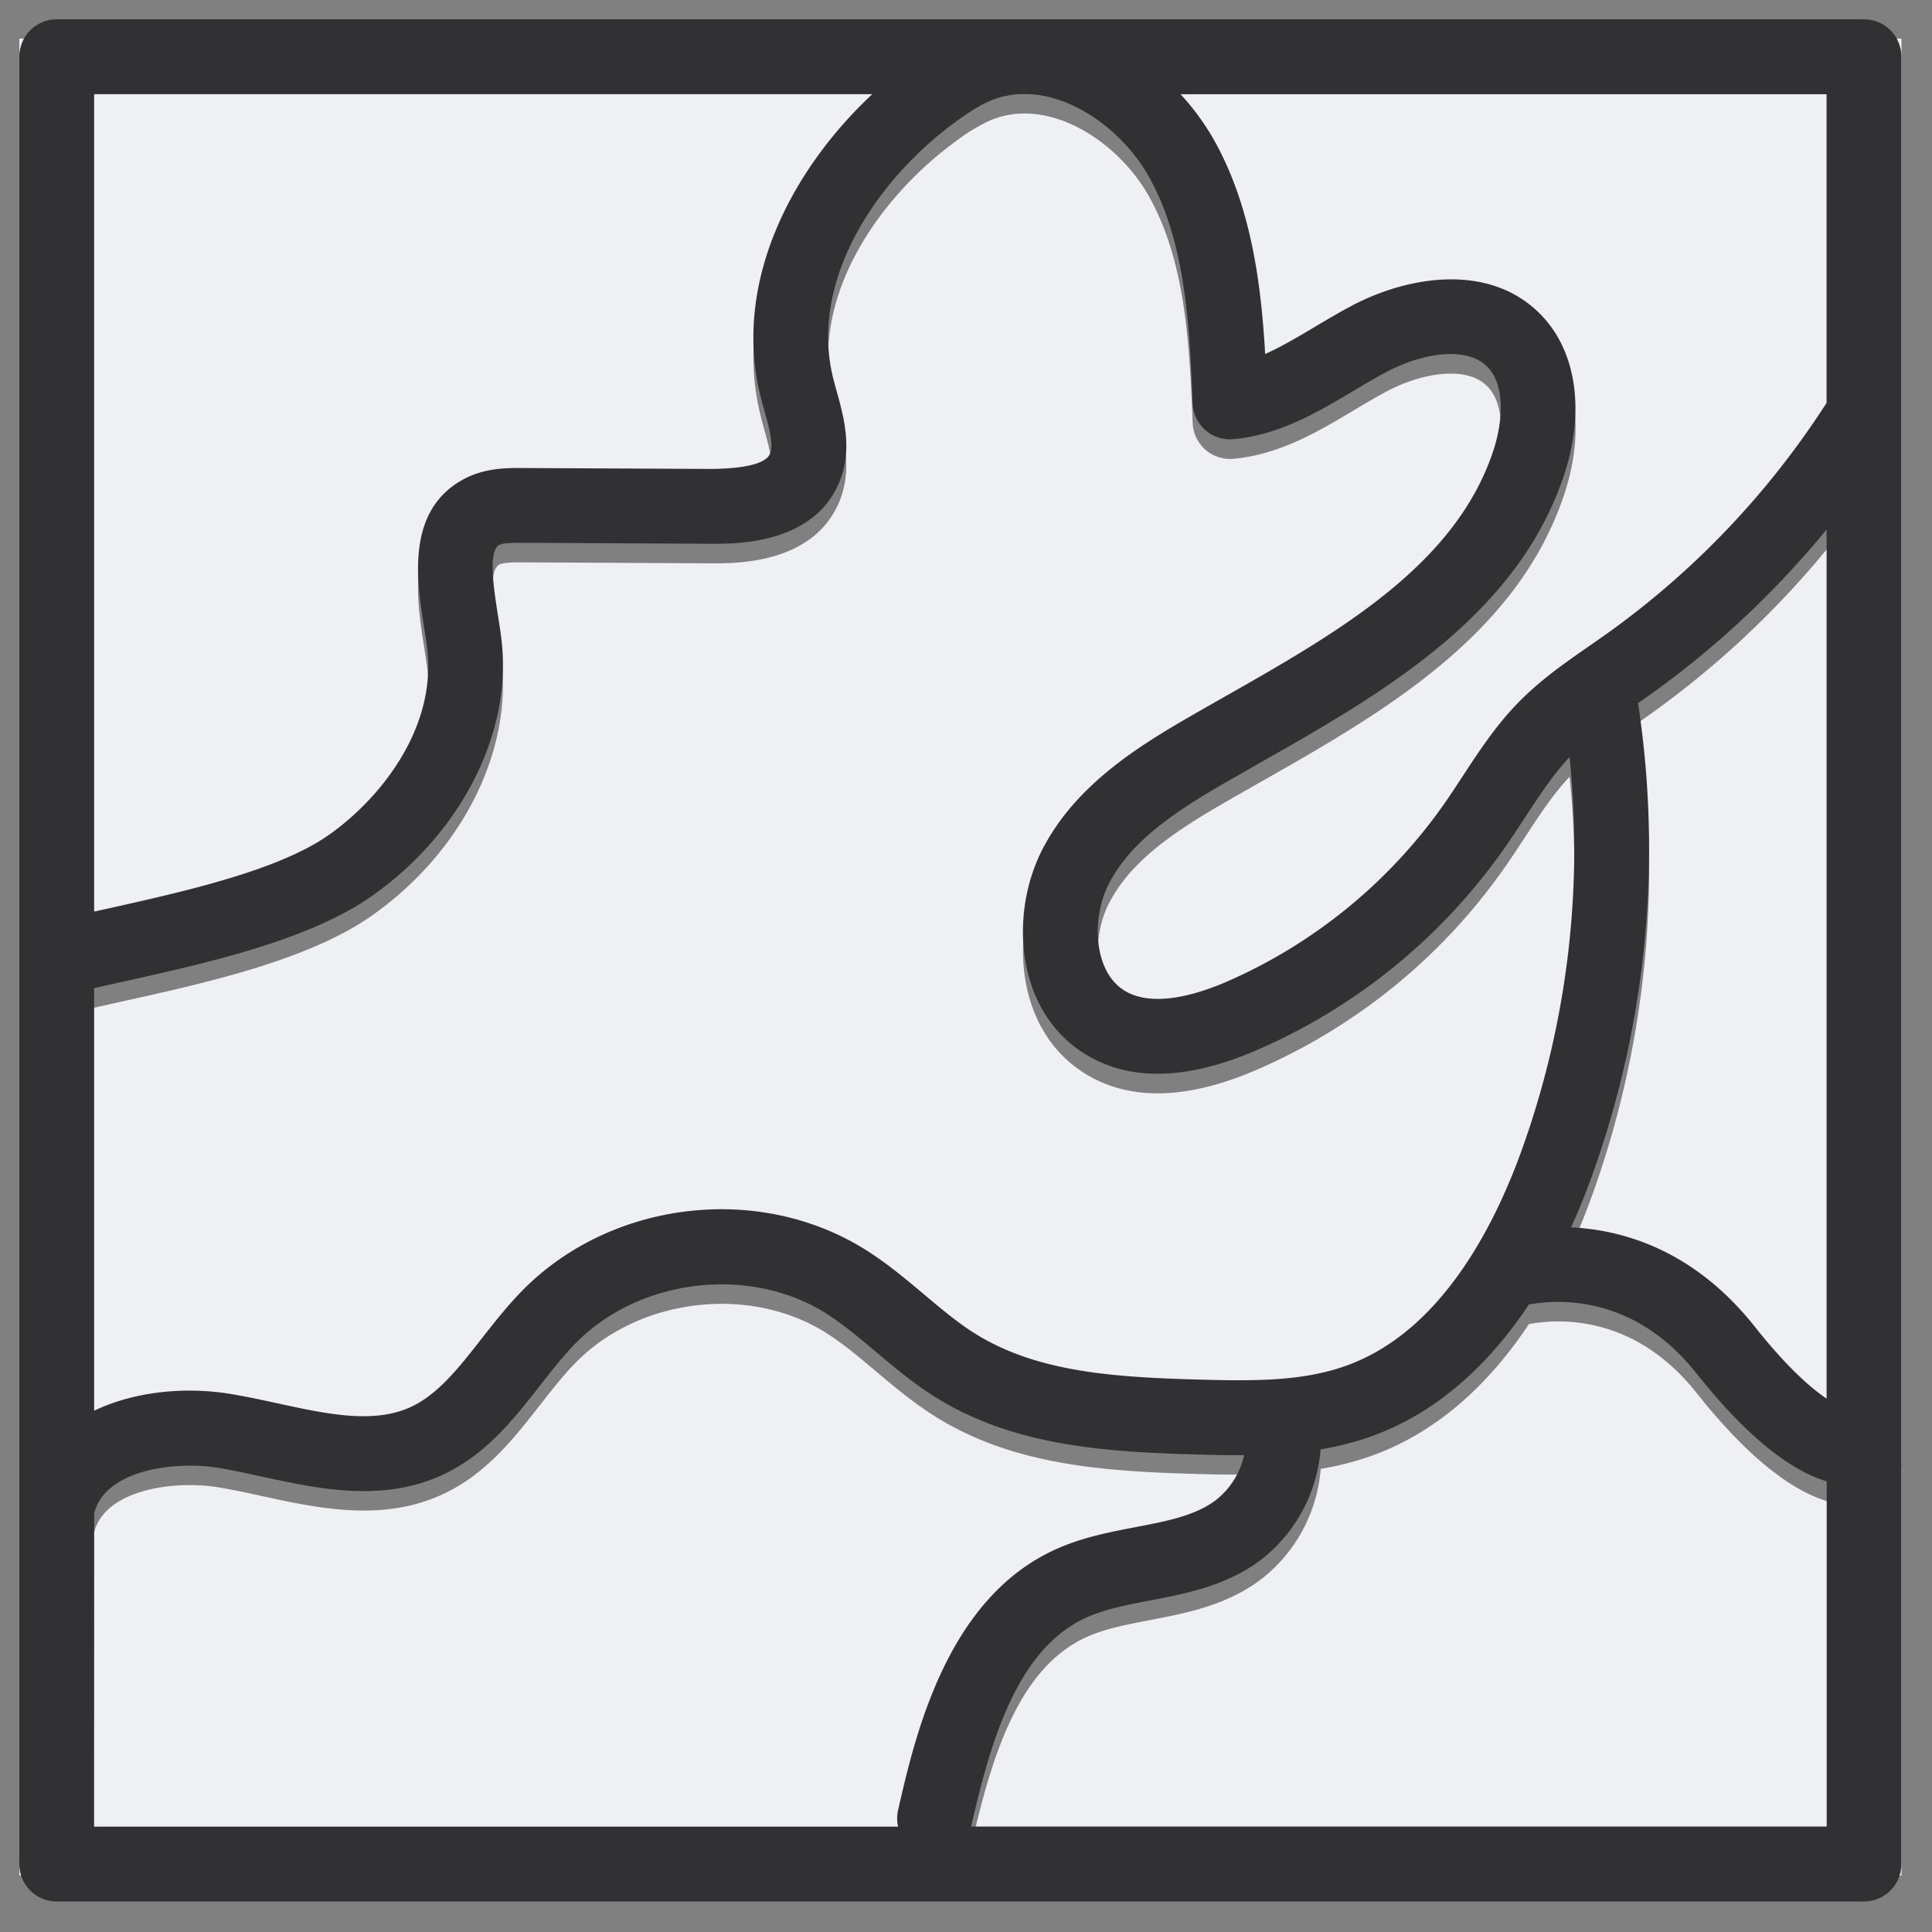
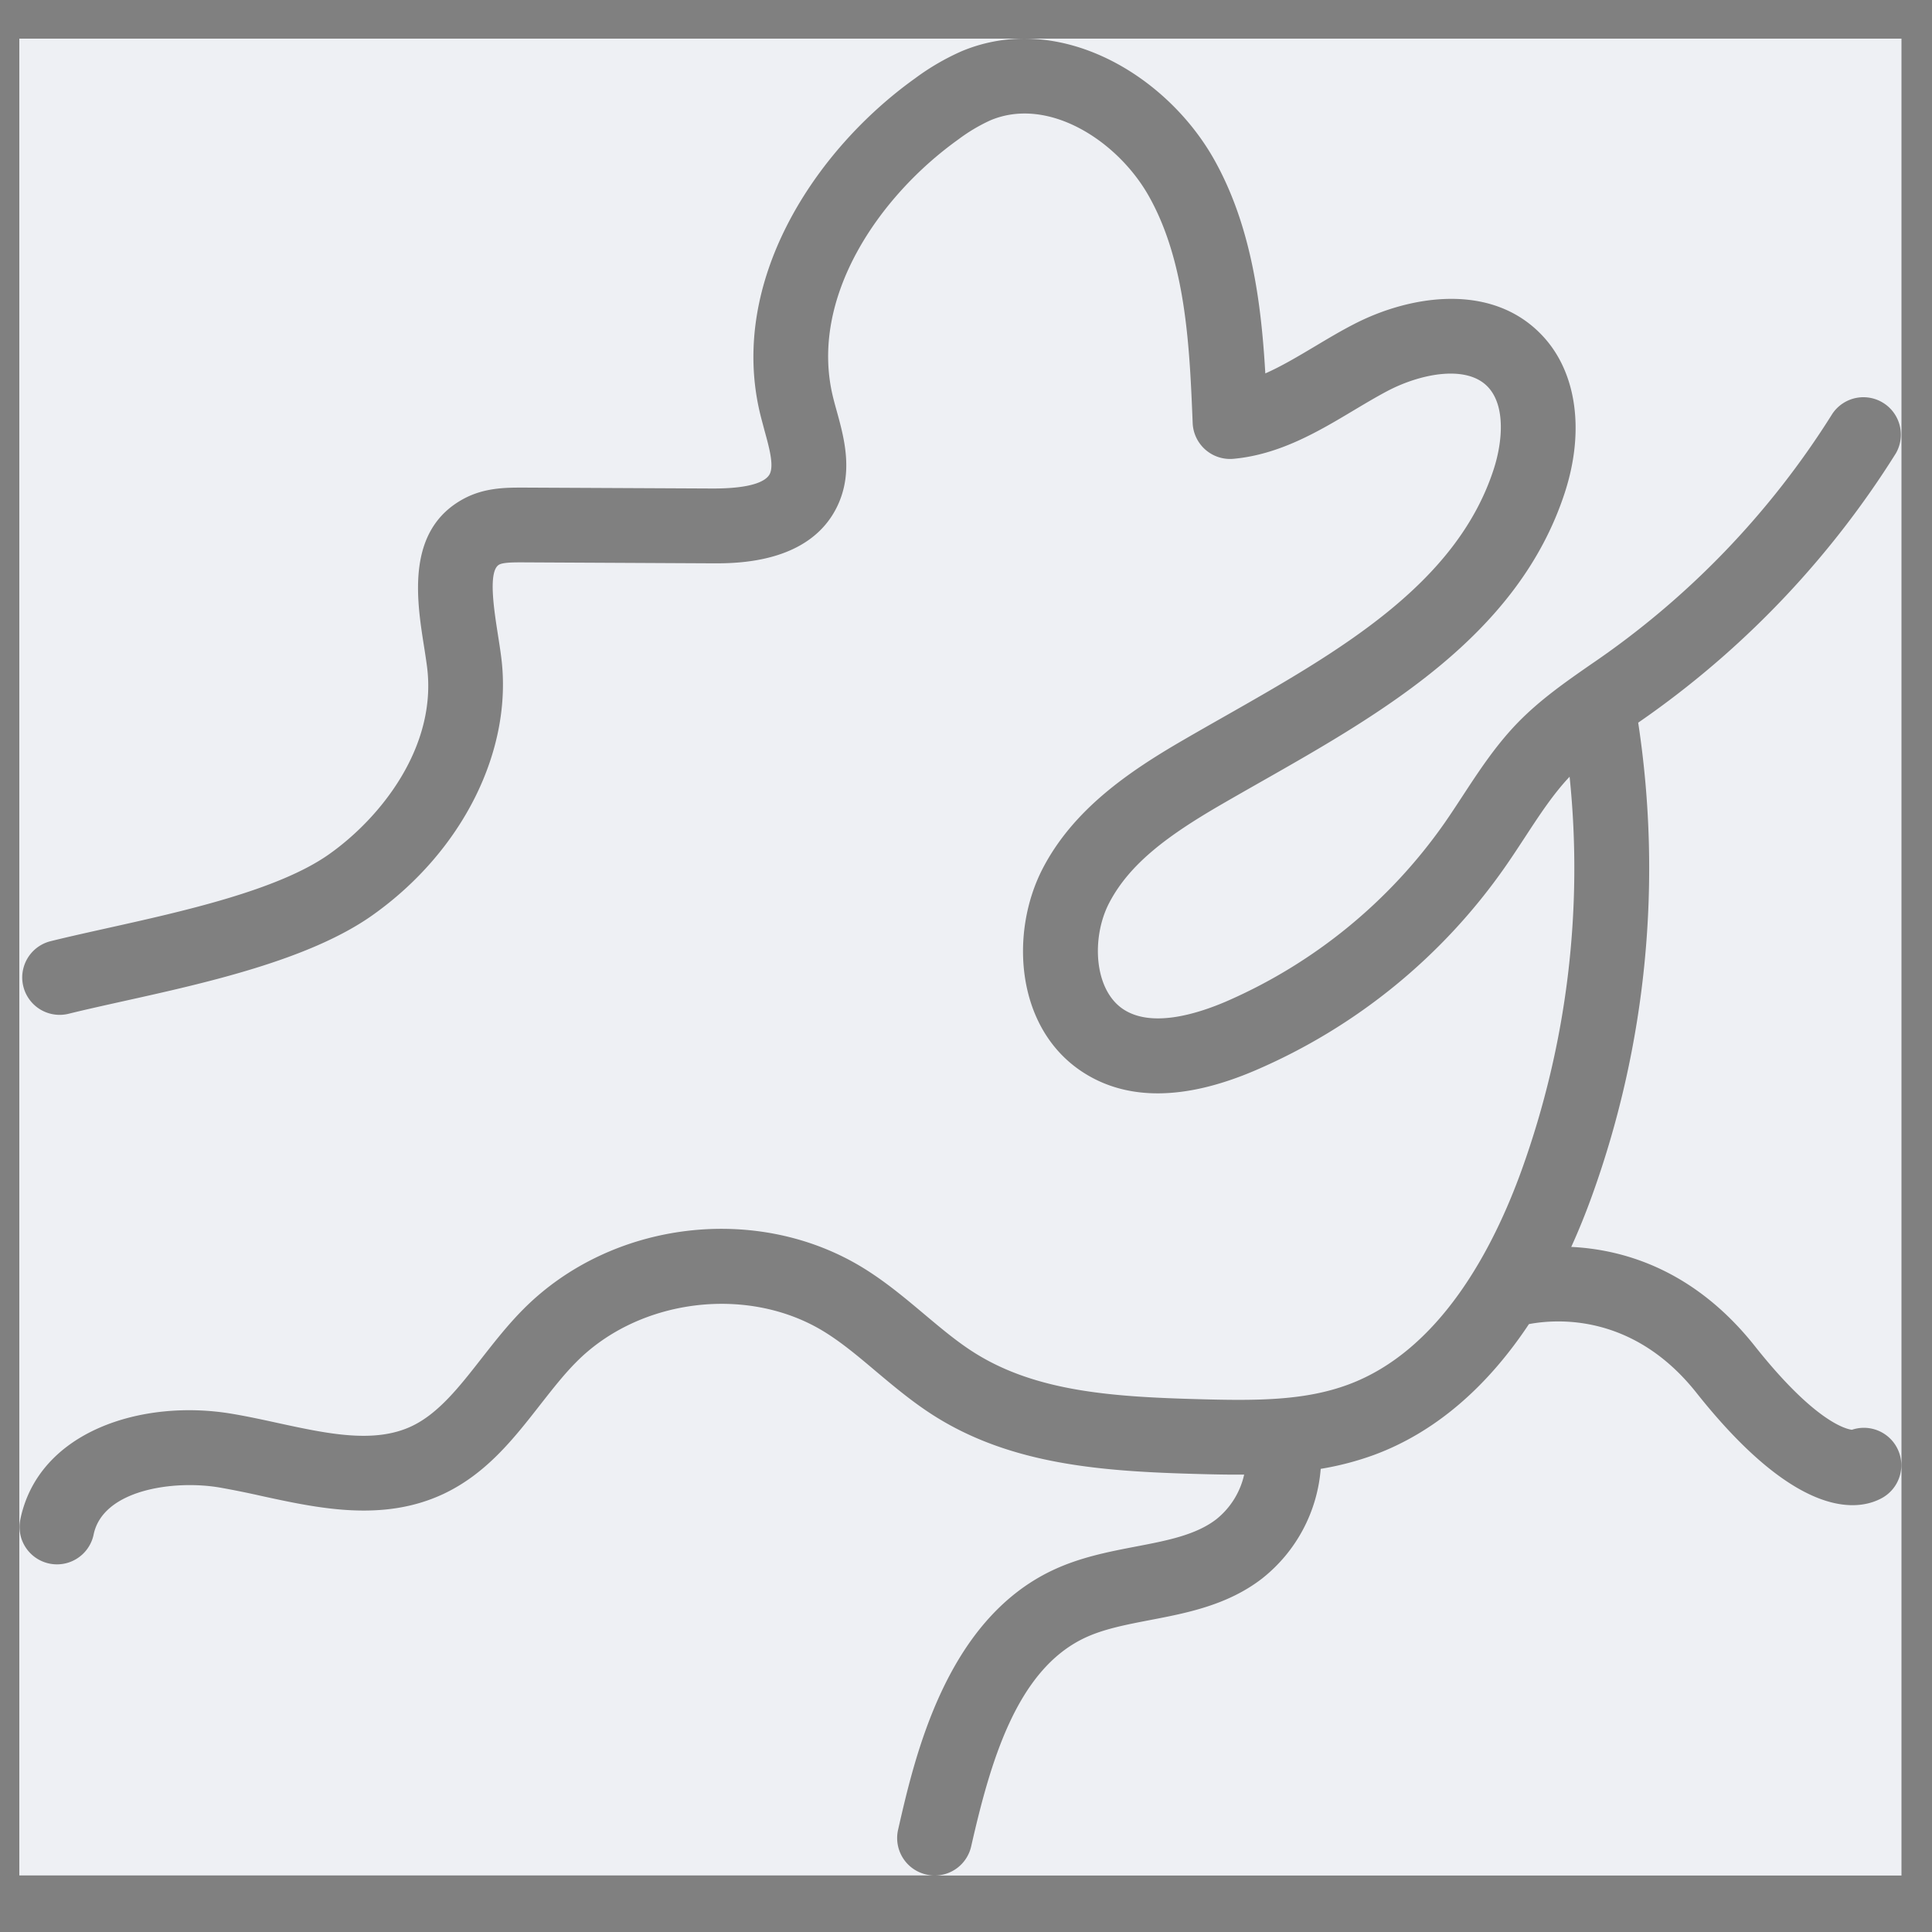
<svg xmlns="http://www.w3.org/2000/svg" width="40" height="40" fill="none" viewBox="0 0 40 40">
  <rect x="0" y="0" width="40" height="40" fill="#808080" stroke="none" />
  <g fill-rule="evenodd" clip-rule="evenodd">
    <path fill="#eef0f4" d="M.4.8v38.029h18.949a.774.774 0 0 1-.755-.946c.344-1.51.985-4.32 3.19-5.368.572-.272 1.164-.386 1.736-.496.637-.122 1.238-.237 1.662-.564a1.64 1.64 0 0 0 .577-.925c-.314.003-.637-.004-.967-.013-1.946-.053-3.826-.184-5.434-1.193-.447-.281-.84-.611-1.22-.93-.361-.305-.702-.592-1.067-.818-1.57-.971-3.825-.7-5.135.619-.26.26-.497.565-.75.887-.548.702-1.115 1.427-2 1.846-1.252.59-2.587.302-3.765.046a19.196 19.196 0 0 0-.871-.176c-.945-.162-2.431.04-2.614.985a.775.775 0 0 1-1.521-.295c.362-1.862 2.537-2.532 4.394-2.216.31.052.625.12.94.189 1.028.223 1.999.433 2.774.067.554-.262.986-.814 1.444-1.4.269-.343.547-.7.87-1.024 1.826-1.837 4.856-2.201 7.049-.844.46.285.862.623 1.25.949.355.298.69.58 1.046.803 1.279.803 2.864.909 4.653.957 1.195.033 2.179.03 3.077-.302 1.899-.702 3.003-2.807 3.595-4.45a18.44 18.44 0 0 0 .99-8.136c-.338.358-.622.79-.921 1.248-.133.202-.265.405-.403.603a12.153 12.153 0 0 1-5.19 4.232c-1.437.614-2.631.63-3.546.046-1.413-.901-1.54-2.897-.848-4.23.634-1.22 1.773-2 2.909-2.658.277-.161.558-.321.842-.482 2.362-1.343 4.804-2.731 5.583-5.117.185-.566.252-1.312-.112-1.706-.431-.467-1.375-.29-2.07.07-.245.129-.486.273-.727.417-.713.426-1.521.908-2.476.995a.775.775 0 0 1-.845-.74c-.063-1.555-.134-3.32-.904-4.692-.644-1.15-2.083-2.08-3.281-1.577a3.56 3.56 0 0 0-.663.394c-1.652 1.18-3.097 3.288-2.6 5.33.023.096.05.193.077.29.156.564.349 1.267.017 1.969-.57 1.2-2.1 1.193-2.611 1.19l-3.912-.02c-.167 0-.391-.001-.48.046-.235.127-.11.92-.028 1.447.025.16.05.318.069.468.249 1.93-.802 4.03-2.676 5.352-1.306.92-3.441 1.395-5.157 1.775-.404.09-.785.174-1.124.258a.774.774 0 1 1-.371-1.503c.35-.087.743-.174 1.16-.267 1.58-.351 3.548-.788 4.6-1.53 1.07-.754 2.246-2.226 2.032-3.887-.018-.136-.04-.28-.063-.425-.151-.957-.38-2.403.823-3.051.437-.235.89-.23 1.222-.231l3.912.019c.863.004 1.136-.163 1.204-.305.086-.182-.014-.544-.11-.893-.03-.115-.061-.226-.088-.336-.67-2.746 1.128-5.473 3.205-6.958a4.99 4.99 0 0 1 .965-.562c2.012-.841 4.24.482 5.23 2.249.773 1.379.973 2.986 1.056 4.422.336-.148.674-.35 1.024-.558.268-.16.535-.32.808-.46 1.15-.597 2.867-.888 3.92.253.696.753.863 1.963.447 3.238-.965 2.957-3.794 4.565-6.29 5.983-.28.159-.557.317-.83.475-1.08.627-1.885 1.212-2.312 2.033-.372.714-.32 1.81.306 2.209.57.364 1.46.11 2.106-.165a10.752 10.752 0 0 0 4.528-3.694c.129-.185.253-.375.377-.564.336-.513.683-1.044 1.14-1.516.467-.48.993-.845 1.503-1.2a17.496 17.496 0 0 0 5.015-5.201.775.775 0 0 1 1.314.82 19.06 19.06 0 0 1-5.071 5.392c-.088.063-.176.124-.265.186.5 3.285.173 6.657-.951 9.78-.135.375-.28.733-.435 1.074 1.09.053 2.552.477 3.804 2.057 1.237 1.56 1.883 1.714 2.007 1.729a.775.775 0 0 1 .643 1.401c-.441.257-1.702.557-3.863-2.168-1.297-1.635-2.873-1.533-3.467-1.421-.883 1.33-1.966 2.249-3.203 2.707a6.117 6.117 0 0 1-1.108.29 3.215 3.215 0 0 1-1.213 2.27c-.716.554-1.567.716-2.317.86-.498.096-.97.186-1.362.373-1.41.67-1.95 2.578-2.345 4.314a.775.775 0 0 1-.755.603h20.016V.8z" />
-     <path fill="#313133" d="M38.593.4H21.09c-.014.002-.027 0-.041 0H1.174a.775.775 0 0 0-.774.776v37.418c0 .428.347.774.774.774h37.418a.774.774 0 0 0 .774-.774V1.176A.773.773 0 0 0 38.593.4zM1.948 20.46c.191-.045.391-.089.596-.135 1.716-.38 3.851-.855 5.157-1.775 1.874-1.32 2.925-3.422 2.676-5.352-.019-.15-.044-.308-.069-.468-.083-.525-.208-1.32.028-1.447.09-.047.312-.045.48-.045l3.912.02c.511.002 2.042.01 2.611-1.19.333-.703.14-1.406-.017-1.97-.027-.097-.054-.194-.077-.289-.497-2.043.948-4.15 2.6-5.33.195-.14.426-.295.663-.395.206-.086.42-.128.633-.136h.135c.993.032 2.002.802 2.512 1.713.77 1.373.841 3.137.904 4.692a.775.775 0 0 0 .845.74c.954-.088 1.763-.57 2.476-.995.242-.144.482-.288.728-.416.694-.36 1.638-.537 2.07-.07.363.393.295 1.14.111 1.705-.779 2.386-3.22 3.775-5.583 5.117-.284.161-.565.321-.842.482-1.136.66-2.275 1.438-2.909 2.658-.693 1.333-.566 3.33.848 4.23.915.584 2.11.568 3.546-.046a12.158 12.158 0 0 0 5.19-4.232c.138-.198.27-.4.403-.603.3-.457.582-.89.921-1.248a18.452 18.452 0 0 1-.99 8.136c-.592 1.643-1.696 3.748-3.595 4.45-.898.333-1.882.335-3.077.302-1.789-.049-3.374-.155-4.653-.957-.356-.223-.69-.505-1.045-.803-.389-.327-.79-.665-1.25-.949-2.194-1.356-5.224-.993-7.05.844-.323.325-.6.681-.87 1.024-.458.585-.89 1.138-1.444 1.4-.775.367-1.747.156-2.774-.067-.316-.069-.63-.137-.94-.189-.968-.165-2.02-.059-2.859.341V20.46zm31.015 3.878a20.002 20.002 0 0 0 .951-9.78 18.982 18.982 0 0 0 3.904-3.596v17.995c-.334-.225-.825-.655-1.486-1.489-1.252-1.579-2.714-2.004-3.804-2.057.154-.34.3-.698.435-1.073zM37.818 8.34a17.494 17.494 0 0 1-4.537 4.771l-.36.252c-.51.353-1.036.718-1.502 1.199-.457.472-.805 1.003-1.141 1.516-.124.19-.248.379-.377.564a10.748 10.748 0 0 1-4.528 3.694c-.646.275-1.535.528-2.106.165-.625-.399-.677-1.495-.306-2.209.427-.821 1.233-1.406 2.312-2.033.273-.158.55-.316.83-.475 2.496-1.418 5.324-3.026 6.29-5.983.415-1.275.249-2.485-.446-3.238-1.054-1.142-2.771-.851-3.921-.253-.272.141-.54.301-.808.46-.35.208-.688.41-1.024.558-.084-1.436-.283-3.044-1.055-4.422a5.129 5.129 0 0 0-.697-.955h13.375V8.34zM18.059 1.95c-1.663 1.556-2.89 3.883-2.319 6.227.027.11.057.222.088.334.097.35.197.711.11.893-.067.141-.34.294-1.204.305l-3.912-.019c-.33-.002-.785-.004-1.222.231-1.2.648-.973 2.095-.822 3.052.023.146.045.288.063.425.214 1.662-.96 3.133-2.032 3.888-1.052.741-3.019 1.178-4.6 1.53l-.26.057V1.95zM1.95 31.331c.224-.901 1.671-1.094 2.6-.936.286.049.578.112.87.176 1.178.255 2.513.545 3.765-.046.885-.42 1.453-1.144 2.001-1.846.253-.322.491-.627.75-.887 1.308-1.318 3.565-1.59 5.134-.62.365.227.706.514 1.068.819.38.319.771.649 1.22.93 1.607 1.009 3.487 1.14 5.433 1.193.33.009.653.017.967.013a1.634 1.634 0 0 1-.577.925c-.424.327-1.026.442-1.662.564-.572.11-1.164.223-1.736.496-2.205 1.049-2.845 3.859-3.19 5.368a.775.775 0 0 0 .001.339H1.948zm18.156 6.487c.395-1.734.936-3.639 2.344-4.309.393-.188.864-.277 1.362-.373.75-.144 1.6-.307 2.317-.859a3.218 3.218 0 0 0 1.213-2.27 6.074 6.074 0 0 0 1.108-.29c1.237-.459 2.32-1.378 3.203-2.708.594-.11 2.17-.213 3.467 1.421 1.153 1.454 2.047 2.043 2.7 2.24v7.147H20.105z" />
  </g>
</svg>